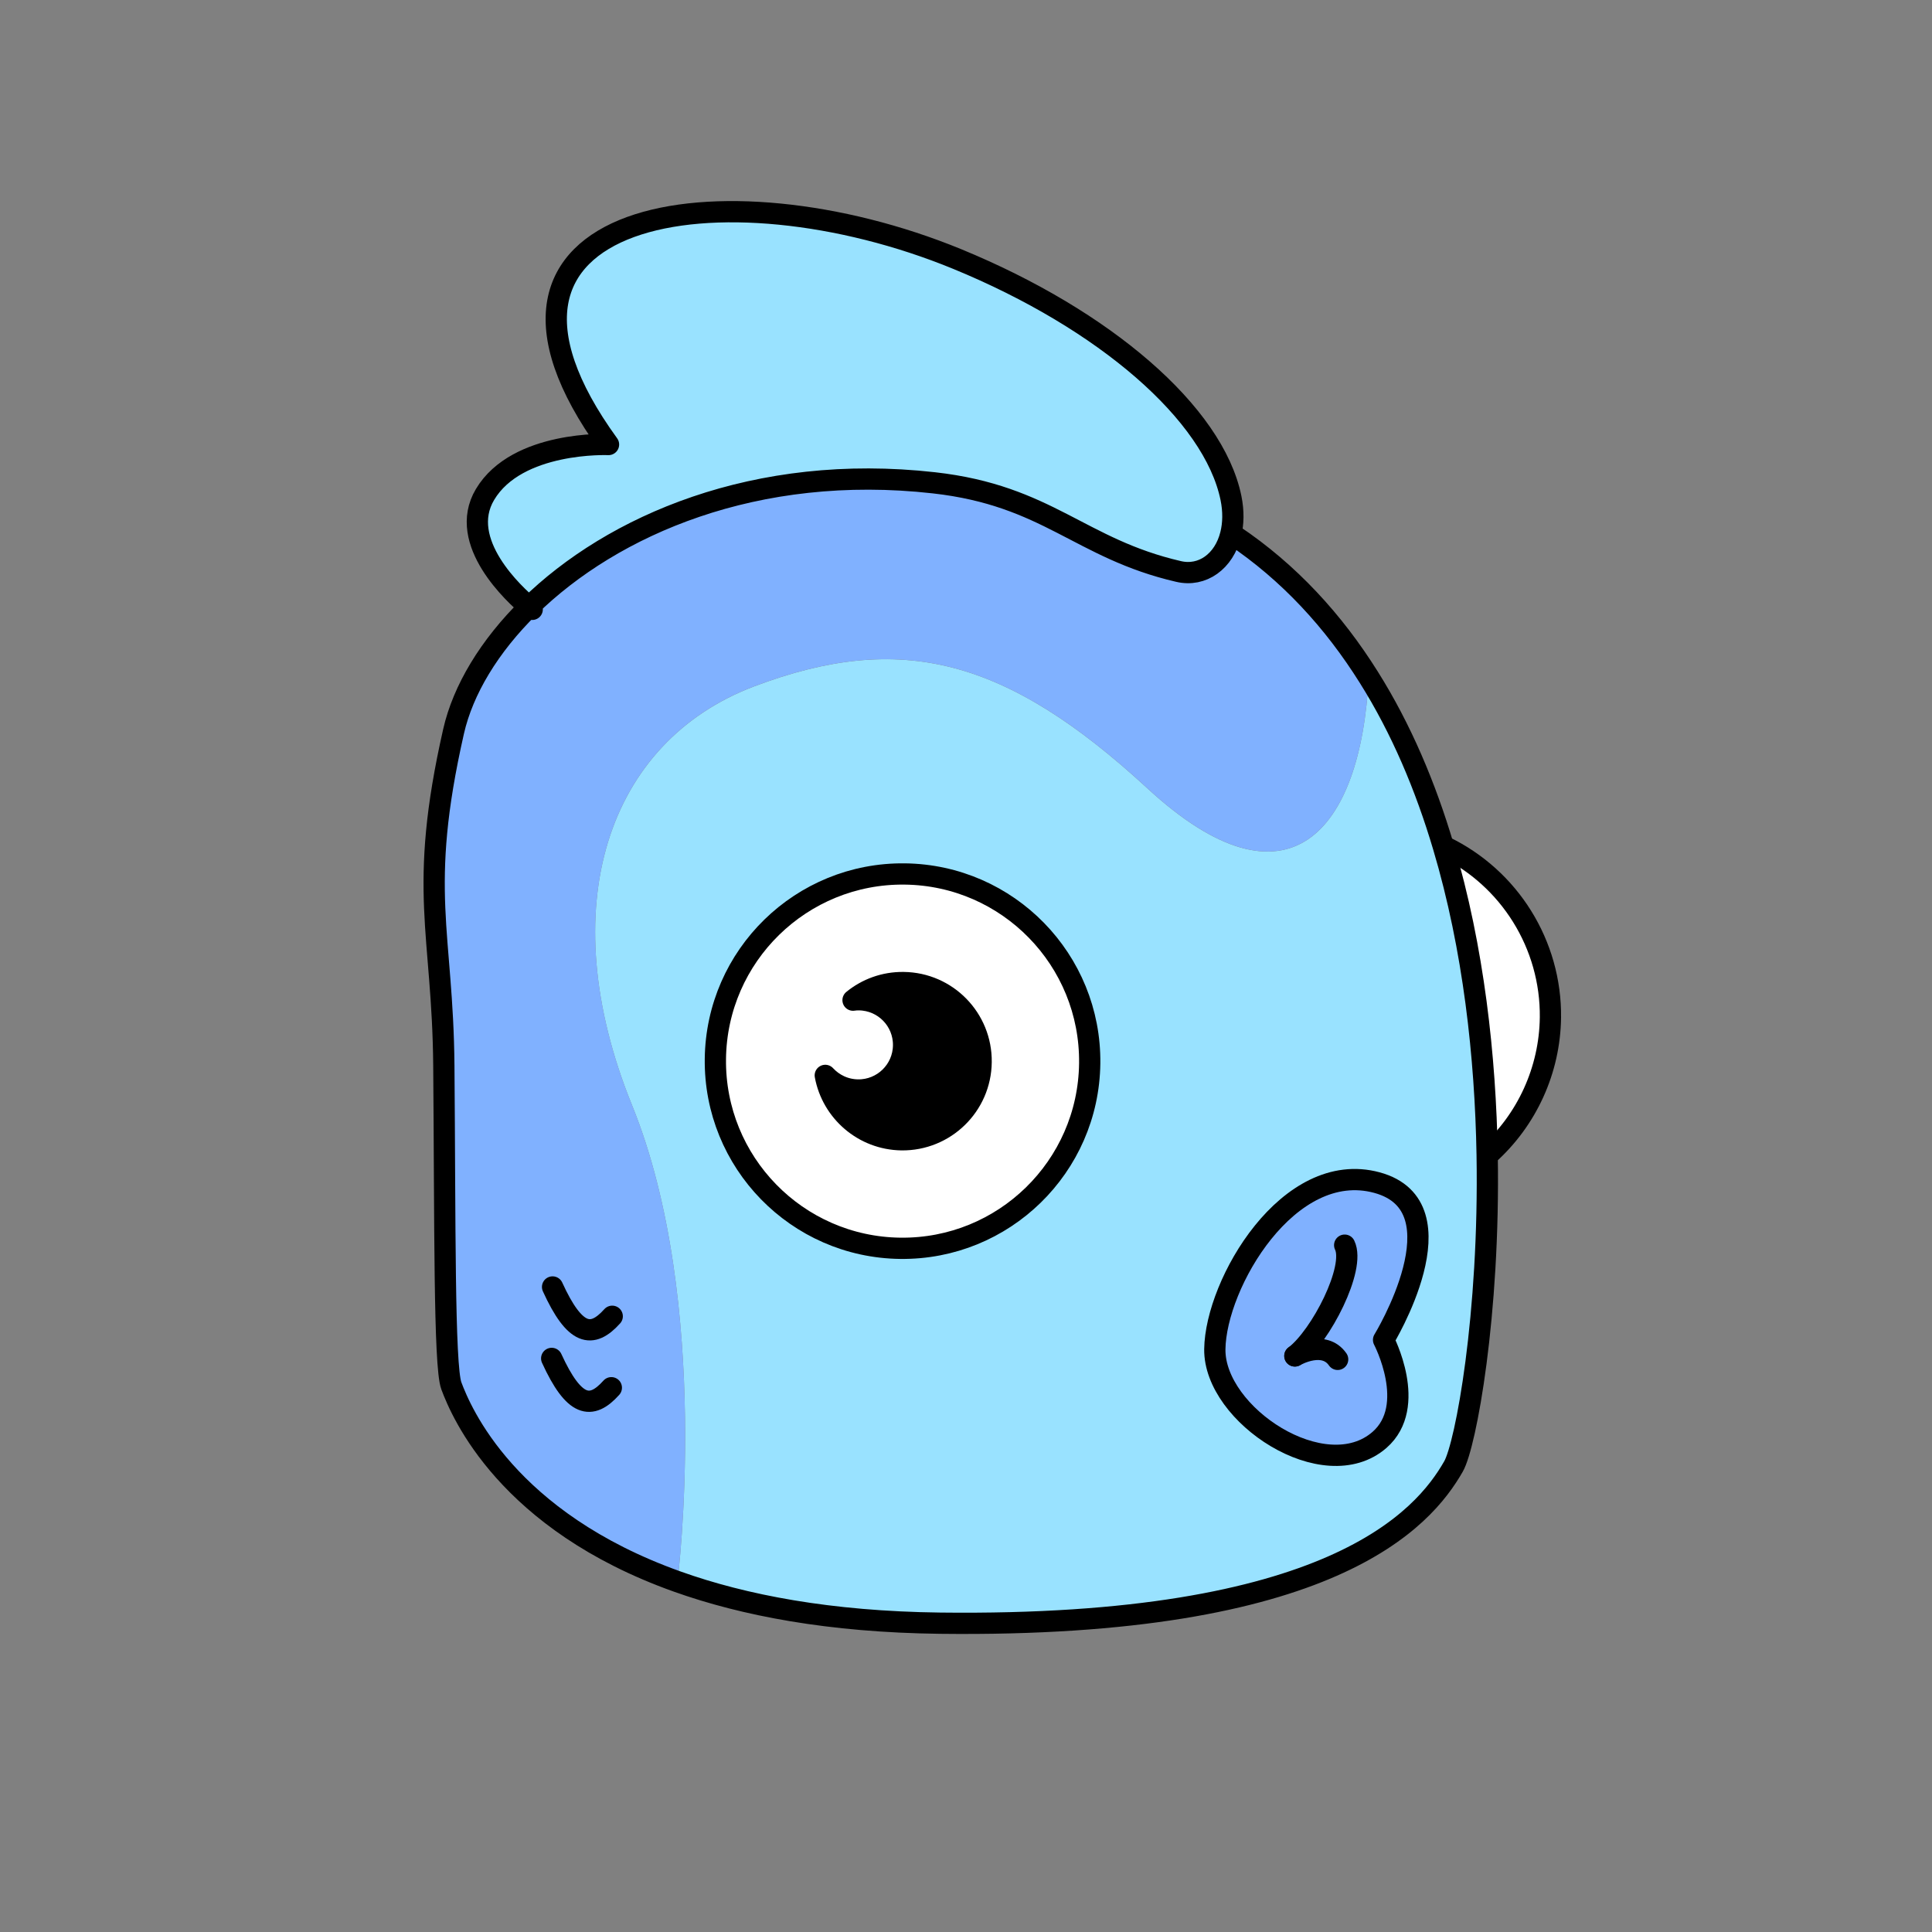
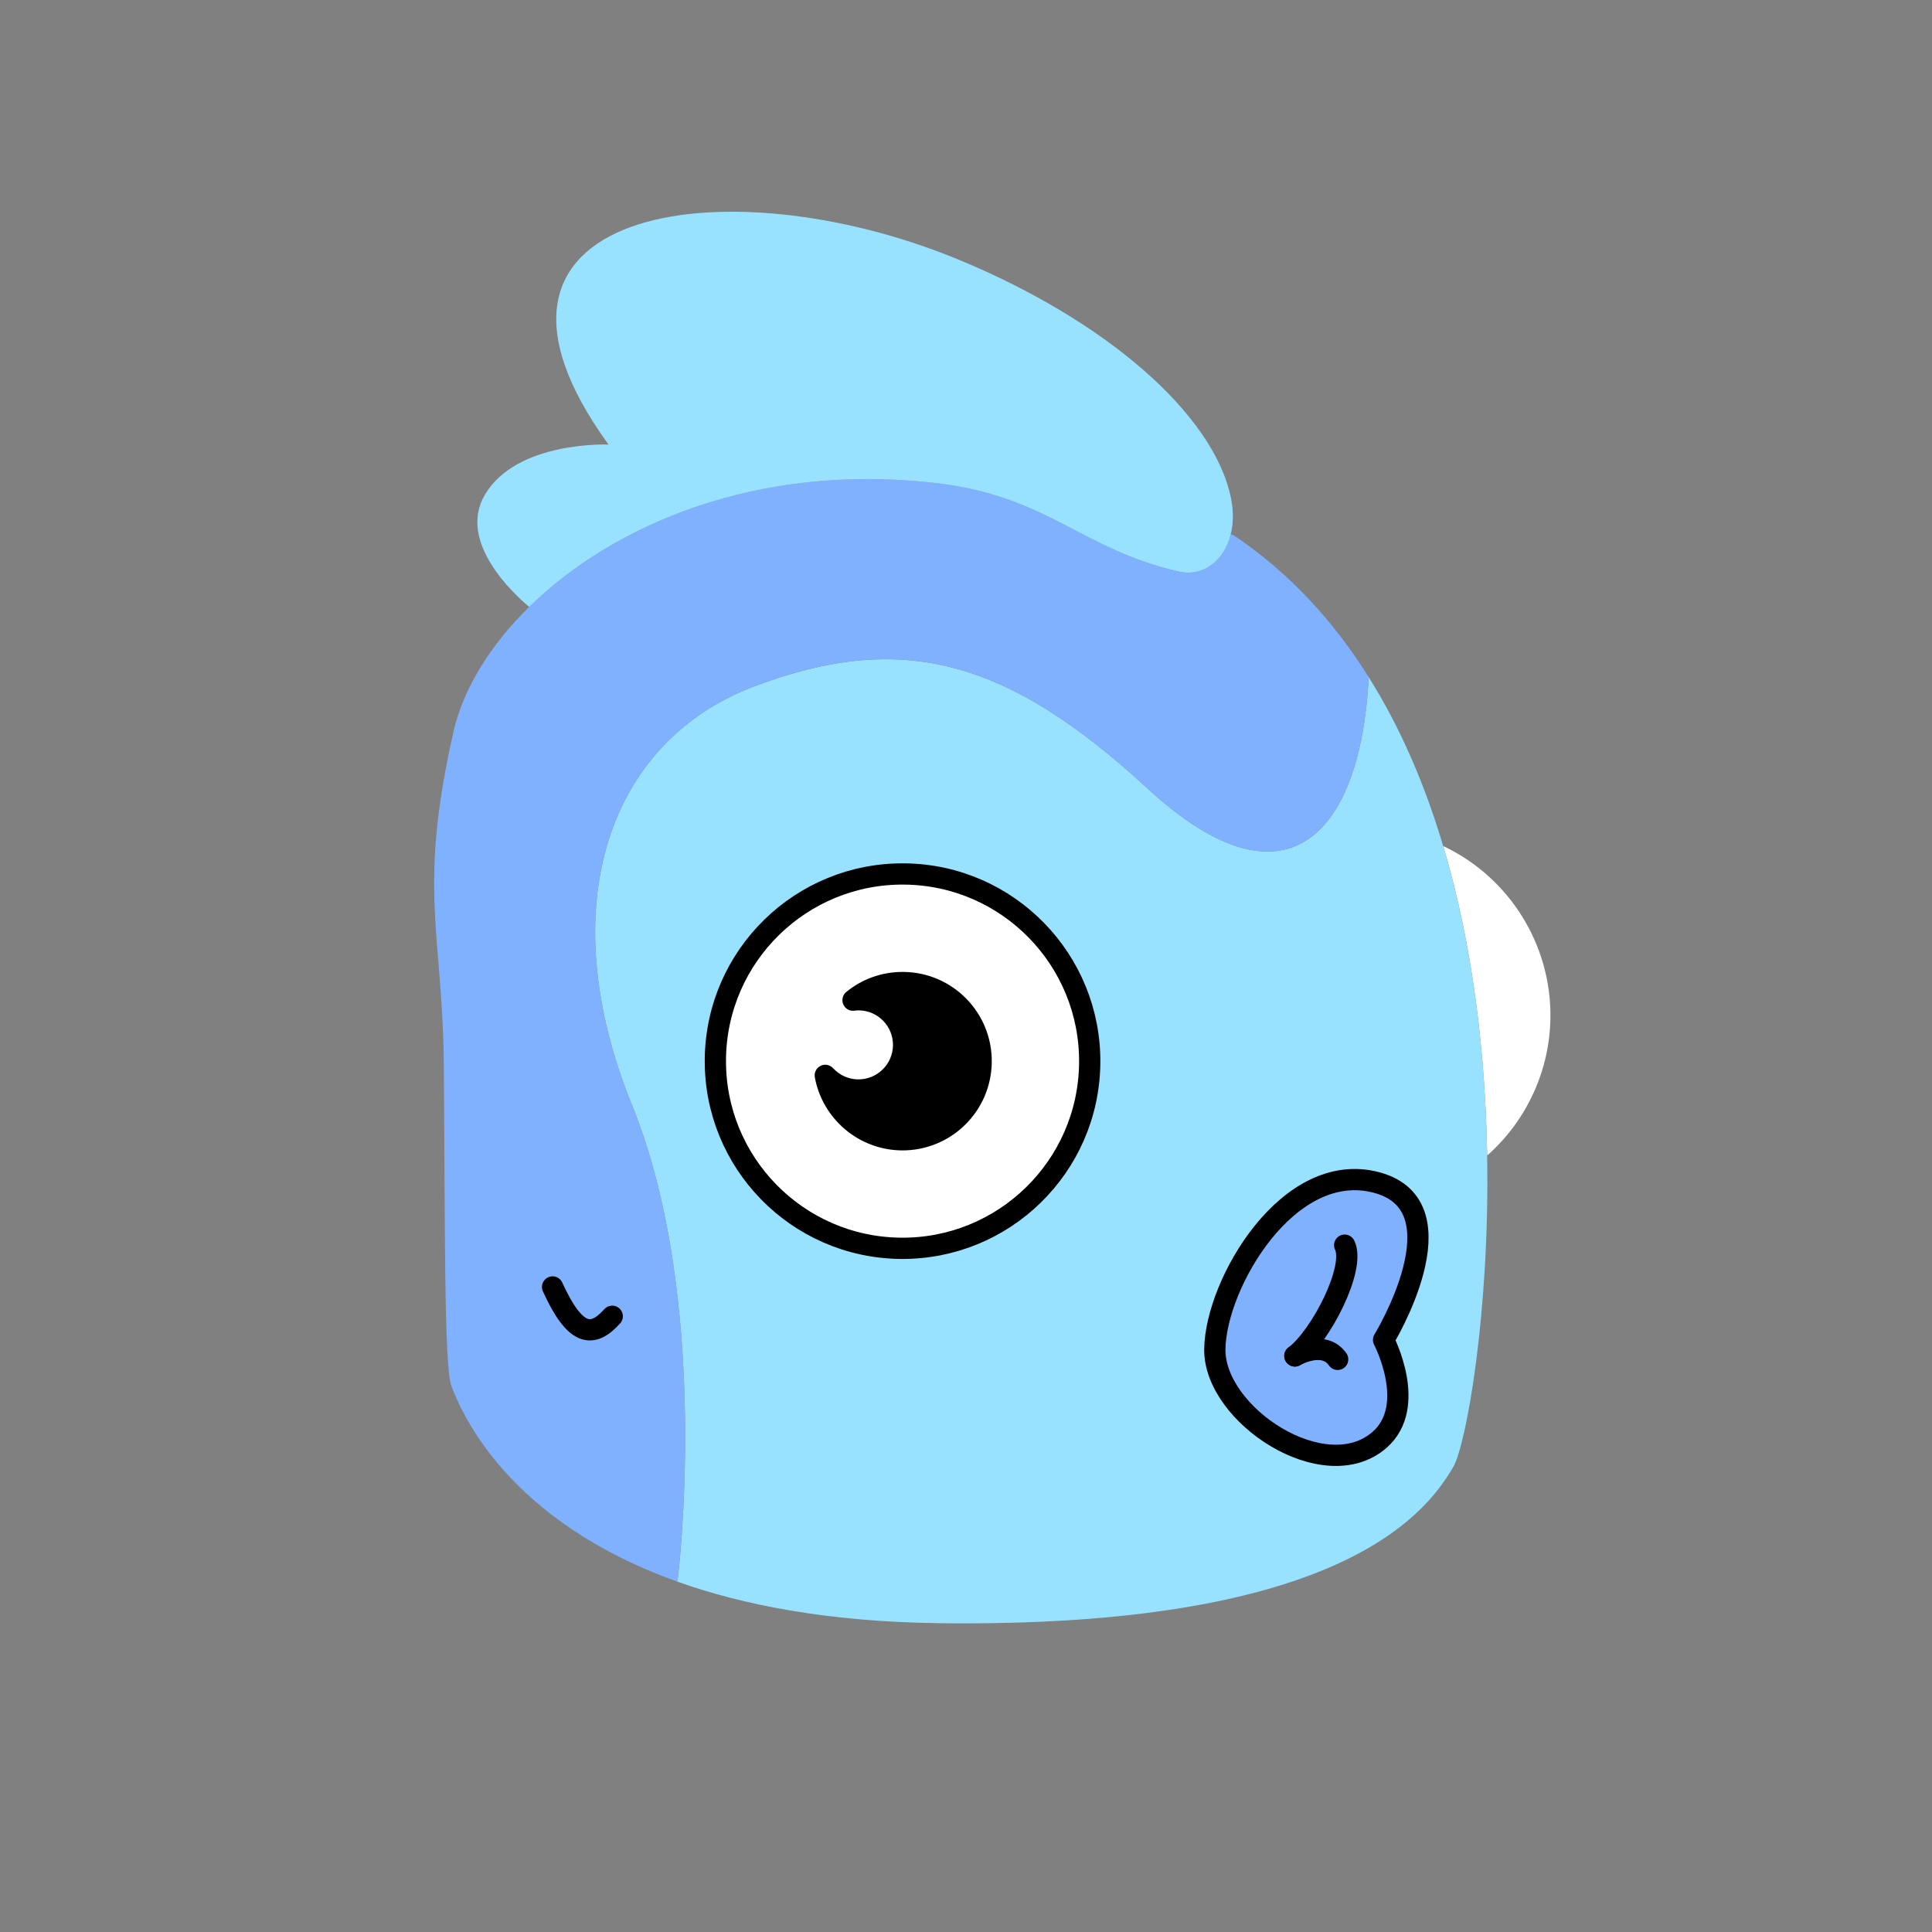
<svg xmlns="http://www.w3.org/2000/svg" id="Layer_2" viewBox="0 0 1000 1000">
  <rect x="0" y="0" width="1000" height="1000" fill="#808080" stroke="none" />
  <defs>
    <style>.cls-1,.cls-2{fill:none;}.cls-3{fill:#fff;}.cls-4{fill:#80b1ff;}.cls-5{fill:#99e2ff;}.cls-2{stroke:#000;stroke-linecap:round;stroke-linejoin:round;stroke-width:11px;}</style>
  </defs>
  <g id="_01">
    <g>
      <rect class="cls-1" width="1000" height="1000" />
      <g>
        <g>
          <path class="cls-3" d="m747.31,438.06c34.04,16.24,55.63,50.92,55.19,88.62-.35,27.18-12.1,53.01-32.39,71.11h-.36c-.88-50.51-6.92-106.8-22.67-159.65l.24-.09Z" />
          <path class="cls-5" d="m747.07,438.15c15.75,52.85,21.8,109.14,22.67,159.66,1.44,82.71-11.01,150.01-17.42,161.24-15.44,27.01-63.17,83.55-265.76,81.12-57.12-.69-101.58-9.23-136.11-21.57l.3-.81s18.01-143.25-23.65-245.83c-41.66-102.58-12.52-188.04,63.26-216.69,75.82-28.65,130.36-14.68,203.5,52.75,73.07,67.39,110.6,22.14,114.57-57.52,16.85,26.77,29.42,56.63,38.63,87.66Zm-30.94,255.38s42.25-69.03-3.44-81.42c-45.69-12.38-83.47,52.24-83.9,86.26-.39,34.02,56.82,71.69,85.25,46.91,20.07-17.54,2.09-51.76,2.09-51.76Zm-152.1-143.13c.64-53.48-42.19-97.4-95.71-98.04-53.48-.64-97.4,42.19-98.04,95.71-.64,53.48,42.19,97.4,95.71,98.04,53.48.64,97.4-42.19,98.04-95.71Z" />
          <path class="cls-4" d="m712.69,612.12c45.69,12.38,3.44,81.42,3.44,81.42,0,0,17.98,34.22-2.09,51.76-28.43,24.78-85.64-12.89-85.25-46.91.43-34.03,38.21-98.65,83.9-86.26Z" />
          <path class="cls-4" d="m273.91,314.13c43.13-42.29,117.36-74.57,209.46-64.23,59.09,6.64,75.48,34.07,126.64,45.89,12.33,2.89,23.58-5.19,27.02-19.22l1.33.36c29.05,19.46,52.01,44.74,70.08,73.55-3.97,79.67-41.5,124.91-114.57,57.52-73.15-67.42-127.69-81.4-203.5-52.75-75.78,28.65-104.91,114.11-63.26,216.69,41.66,102.58,23.65,245.83,23.65,245.83l-.3.81c-87.97-31.43-111.69-87.46-116.85-101.31-3.82-10.38-3.2-85.54-3.88-165.76-.61-69.21-13.7-90.37,5.04-172.97,4.87-21.39,18.39-44.06,39.14-64.42Z" />
          <path class="cls-5" d="m637.13,257.69c1.44,7,1.26,13.41-.1,18.89-3.44,14.02-14.7,22.11-27.02,19.22-51.16-11.83-67.54-39.25-126.64-45.89-92.09-10.34-166.32,21.94-209.46,64.23-7.34-6.11-37.53-33.59-22.87-58.17,16.61-27.92,63.93-25.87,63.93-25.87-88.76-122.36,59.11-145.9,180.54-95.98,76.2,31.32,132.56,79.78,141.62,123.58Z" />
          <path class="cls-3" d="m468.32,452.37c53.52.64,96.35,44.56,95.71,98.04-.64,53.52-44.56,96.35-98.04,95.71-53.52-.64-96.35-44.56-95.71-98.04.64-53.52,44.56-96.35,98.04-95.71Zm39.51,97.35c.28-22.46-17.69-40.91-40.19-41.15-9.89-.12-18.99,3.3-26.11,9.11,1-.15,2.03-.22,3.08-.21,12.93.15,23.24,10.74,23.08,23.63-.15,12.93-10.74,23.24-23.63,23.08-6.73-.09-12.69-3-16.9-7.56,3.46,18.75,19.75,33.05,39.52,33.33,22.46.24,40.91-17.73,41.15-40.23Z" />
          <path d="m467.64,508.57c22.5.24,40.47,18.7,40.19,41.15-.24,22.5-18.7,40.47-41.15,40.23-19.78-.28-36.07-14.58-39.52-33.33,4.21,4.56,10.18,7.47,16.9,7.56,12.89.15,23.48-10.15,23.63-23.08.15-12.89-10.15-23.48-23.08-23.63-1.04-.01-2.08.06-3.08.21,7.12-5.8,16.22-9.23,26.11-9.11Z" />
        </g>
        <g>
-           <path class="cls-2" d="m275.47,315.4s-.57-.42-1.56-1.28c-7.34-6.11-37.53-33.59-22.87-58.17,16.61-27.92,63.93-25.87,63.93-25.87-88.76-122.36,59.11-145.9,180.54-95.98,76.2,31.32,132.56,79.78,141.62,123.58,1.44,7,1.26,13.41-.1,18.89-3.44,14.02-14.7,22.11-27.02,19.22-51.16-11.83-67.54-39.25-126.64-45.89-92.09-10.34-166.32,21.94-209.46,64.23-20.75,20.36-34.27,43.03-39.14,64.42-18.74,82.61-5.65,103.76-5.04,172.97.68,80.21.06,155.38,3.88,165.76,5.16,13.86,28.88,69.89,116.85,101.31,34.53,12.34,78.99,20.88,136.11,21.57,202.59,2.43,250.32-54.11,265.76-81.12,6.4-11.23,18.85-78.53,17.42-161.24-.88-50.52-6.92-106.81-22.67-159.66-9.21-31.03-21.78-60.88-38.63-87.66-18.07-28.82-41.04-54.09-70.08-73.55" />
          <path class="cls-2" d="m716.13,693.53s42.25-69.03-3.44-81.42c-45.69-12.38-83.47,52.24-83.9,86.26-.39,34.02,56.82,71.69,85.25,46.91,20.07-17.54,2.09-51.76,2.09-51.76Z" />
          <path class="cls-2" d="m670.19,701.84s.04,0,.08-.04c1.02-.59,15.09-8.27,22.1,1.81" />
          <path class="cls-2" d="m696,644.49c5.78,11.84-12.31,47.05-25.74,57.32" />
          <path class="cls-2" d="m564.03,550.41c-.64,53.52-44.56,96.35-98.04,95.71-53.52-.64-96.35-44.56-95.71-98.04.64-53.52,44.56-96.35,98.04-95.71,53.52.64,96.35,44.56,95.71,98.04Z" />
-           <path class="cls-2" d="m747.31,438.06c34.04,16.24,55.63,50.92,55.19,88.62-.35,27.18-12.1,53.01-32.39,71.11" />
-           <path class="cls-2" d="m467.64,508.57c-9.89-.12-18.99,3.3-26.11,9.11,1-.15,2.03-.22,3.08-.21,12.93.15,23.24,10.74,23.08,23.63-.15,12.93-10.74,23.24-23.63,23.08-6.73-.09-12.69-3-16.9-7.56,3.46,18.75,19.75,33.05,39.52,33.33,22.46.24,40.91-17.73,41.15-40.23.28-22.46-17.69-40.91-40.19-41.15Z" />
+           <path class="cls-2" d="m467.64,508.57c-9.89-.12-18.99,3.3-26.11,9.11,1-.15,2.03-.22,3.08-.21,12.93.15,23.24,10.74,23.08,23.63-.15,12.93-10.74,23.24-23.63,23.08-6.73-.09-12.69-3-16.9-7.56,3.46,18.75,19.75,33.05,39.52,33.33,22.46.24,40.91-17.73,41.15-40.23.28-22.46-17.69-40.91-40.19-41.15" />
          <path class="cls-2" d="m286.01,666.13c11.52,25.28,20.37,26.87,30.88,15.17" />
-           <path class="cls-2" d="m285.55,703.11c11.56,25.28,20.41,26.87,30.88,15.17" />
        </g>
      </g>
    </g>
  </g>
</svg>